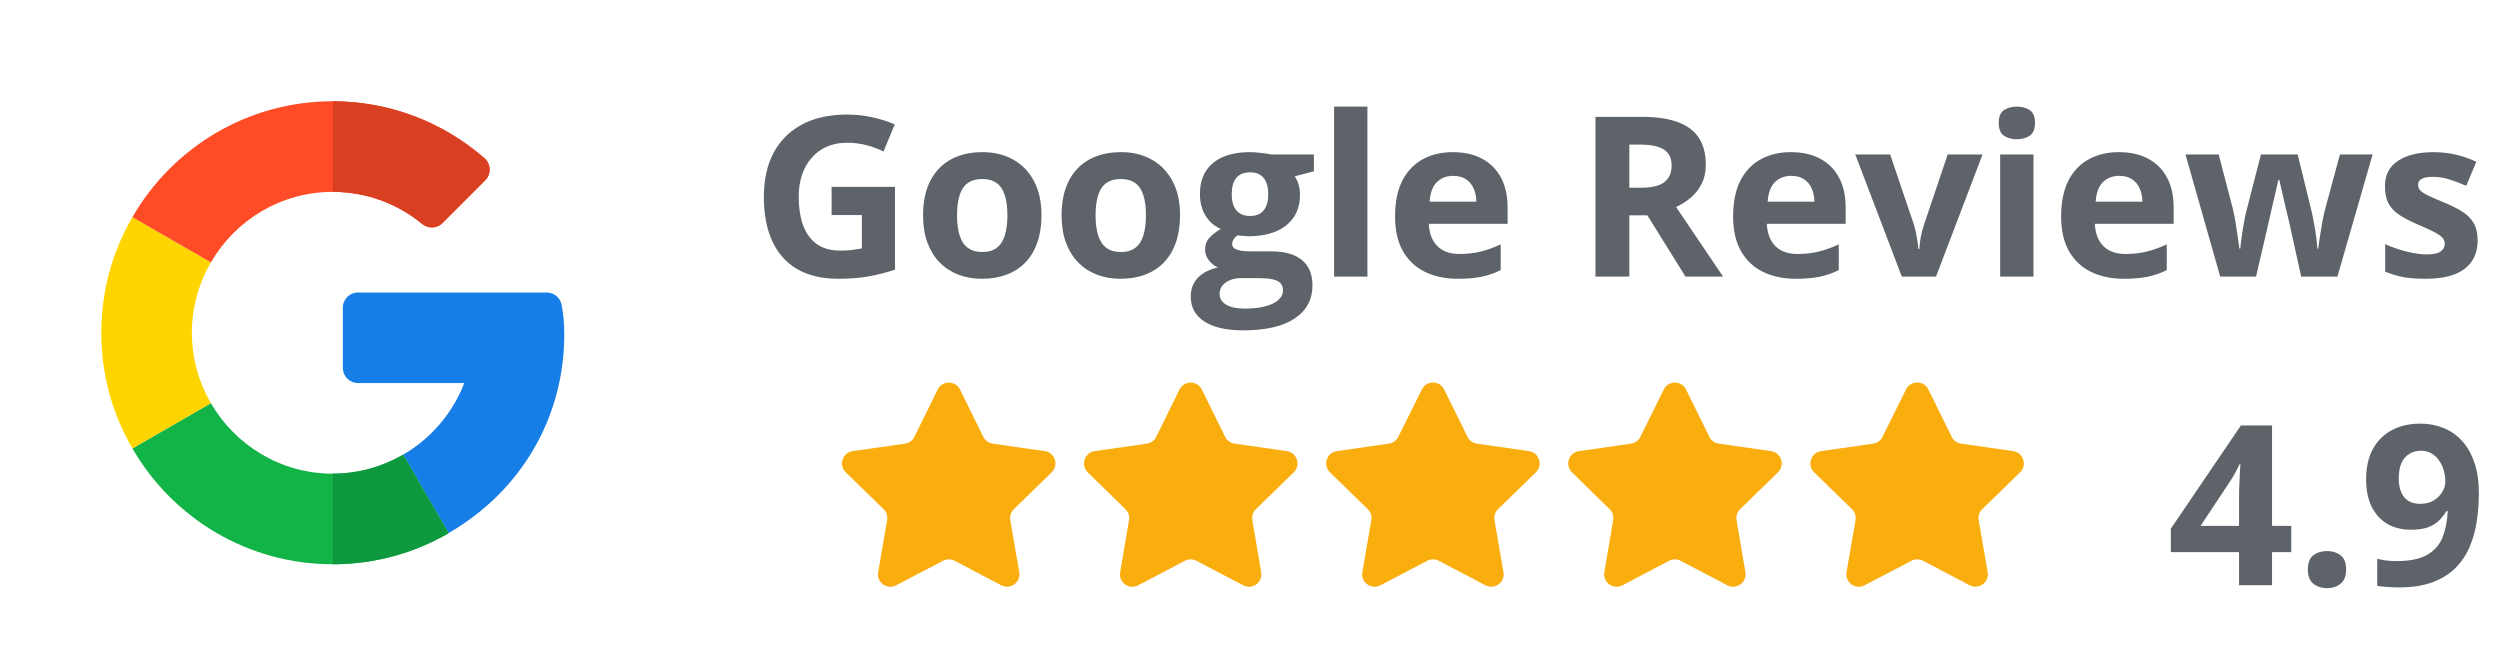
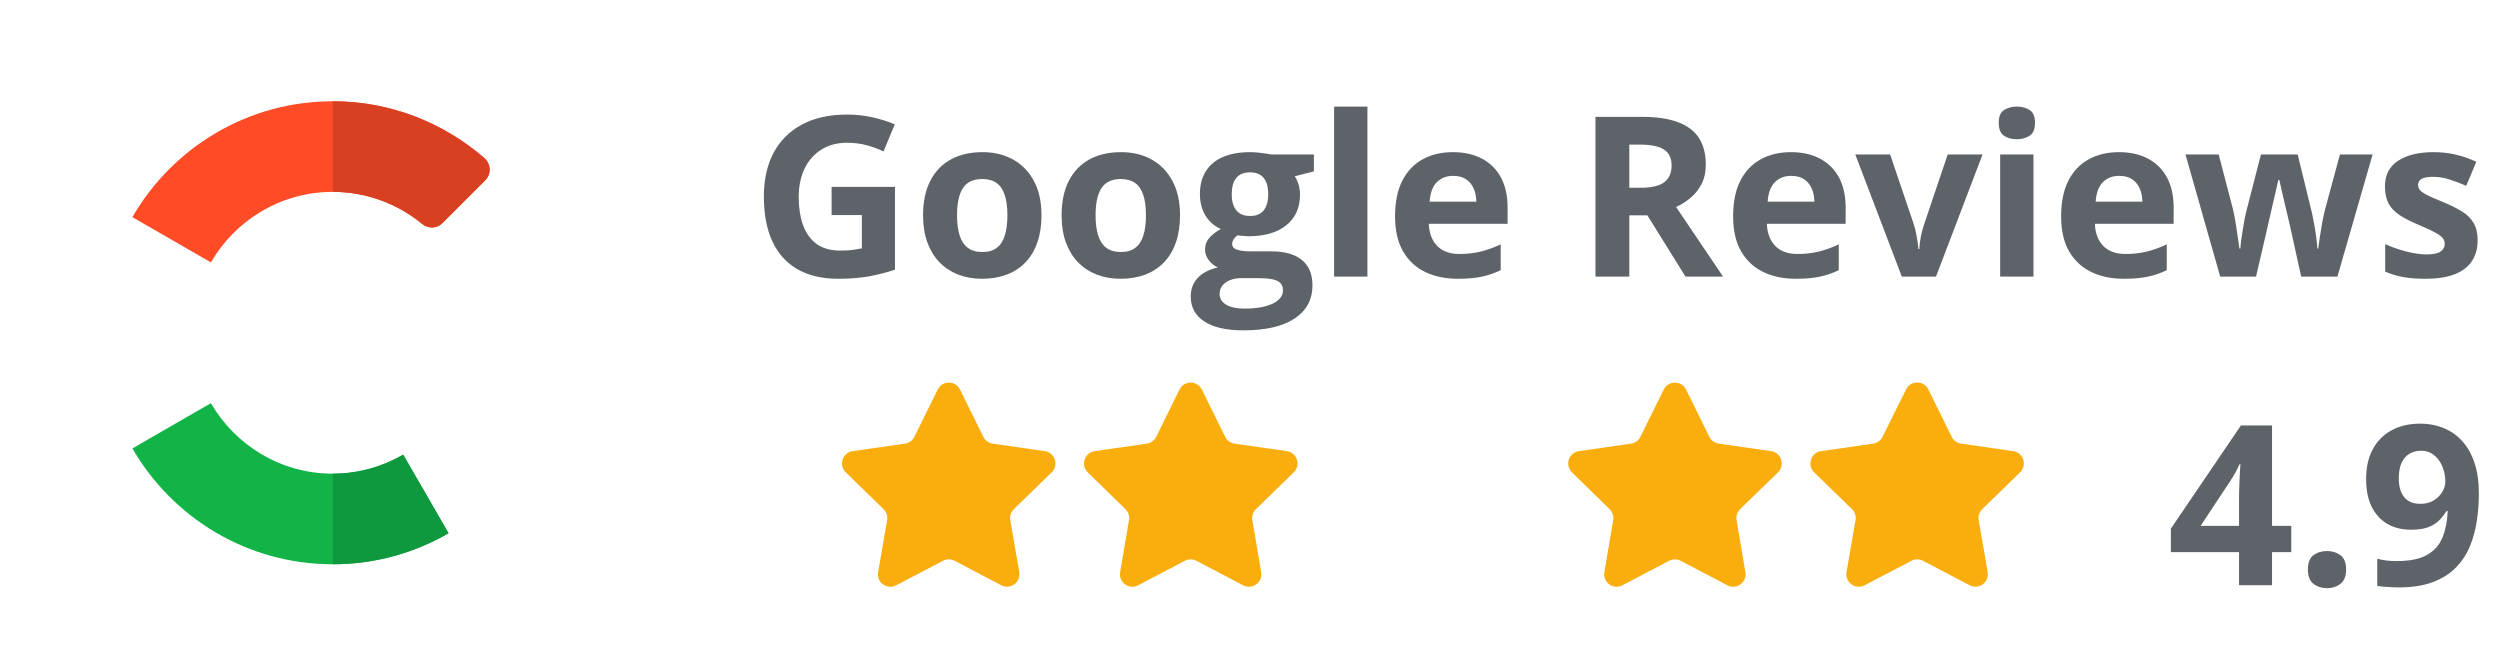
<svg xmlns="http://www.w3.org/2000/svg" width="276" height="74" viewBox="0 0 276 74" fill="none">
  <g filter="url(#filter0_d_1_264)">
    <circle cx="36.738" cy="36.738" r="36.738" fill="white" />
  </g>
-   <path d="M60.364 32.295L39.516 32.294C38.595 32.294 37.849 33.04 37.849 33.96V40.62C37.849 41.541 38.595 42.287 39.516 42.287H51.256C49.971 45.624 47.571 48.418 44.51 50.193L49.516 58.859C57.547 54.215 62.294 46.066 62.294 36.944C62.294 35.645 62.199 34.716 62.007 33.671C61.862 32.876 61.172 32.295 60.364 32.295Z" fill="#167EE6" />
  <path d="M36.738 52.294C30.992 52.294 25.976 49.155 23.282 44.51L14.617 49.505C19.027 57.148 27.288 62.295 36.738 62.295C41.374 62.295 45.748 61.047 49.516 58.871V58.859L44.51 50.193C42.22 51.521 39.57 52.294 36.738 52.294Z" fill="#12B347" />
  <path d="M49.516 58.871V58.859L44.51 50.193C42.22 51.521 39.57 52.294 36.737 52.294V62.294C41.373 62.294 45.748 61.046 49.516 58.871Z" fill="#0F993E" />
-   <path d="M21.182 36.738C21.182 33.906 21.955 31.256 23.282 28.966L14.617 23.971C12.43 27.728 11.181 32.09 11.181 36.738C11.181 41.386 12.43 45.748 14.617 49.504L23.282 44.509C21.955 42.219 21.182 39.57 21.182 36.738Z" fill="#FFD500" />
  <path d="M36.738 21.182C40.485 21.182 43.926 22.513 46.614 24.728C47.278 25.274 48.241 25.235 48.849 24.627L53.568 19.908C54.257 19.219 54.208 18.091 53.472 17.452C48.968 13.545 43.108 11.181 36.738 11.181C27.288 11.181 19.027 16.328 14.617 23.972L23.282 28.966C25.976 24.321 30.992 21.182 36.738 21.182Z" fill="#FF4B26" />
  <path d="M46.614 24.728C47.277 25.274 48.241 25.235 48.848 24.627L53.567 19.908C54.257 19.219 54.207 18.091 53.471 17.452C48.967 13.545 43.107 11.181 36.737 11.181V21.182C40.484 21.182 43.926 22.513 46.614 24.728Z" fill="#D93F21" />
  <path d="M91.809 20.633H98.805V29.776C97.881 30.081 96.92 30.327 95.922 30.512C94.925 30.689 93.795 30.777 92.533 30.777C90.78 30.777 89.292 30.431 88.07 29.74C86.847 29.048 85.919 28.027 85.283 26.676C84.648 25.325 84.33 23.664 84.33 21.694C84.33 19.844 84.684 18.244 85.392 16.893C86.108 15.542 87.149 14.497 88.516 13.757C89.891 13.017 91.568 12.647 93.546 12.647C94.479 12.647 95.4 12.748 96.308 12.949C97.217 13.15 98.041 13.411 98.781 13.733L97.539 16.724C97 16.451 96.385 16.222 95.693 16.037C95.002 15.852 94.278 15.759 93.522 15.759C92.436 15.759 91.492 16.009 90.687 16.507C89.891 17.006 89.272 17.705 88.83 18.606C88.395 19.499 88.178 20.552 88.178 21.766C88.178 22.916 88.335 23.938 88.649 24.83C88.962 25.715 89.457 26.41 90.132 26.917C90.808 27.416 91.689 27.665 92.774 27.665C93.305 27.665 93.751 27.641 94.113 27.593C94.483 27.536 94.829 27.48 95.15 27.424V23.745H91.809V20.633ZM114.981 23.769C114.981 24.895 114.828 25.892 114.523 26.76C114.225 27.629 113.787 28.364 113.208 28.968C112.637 29.563 111.945 30.013 111.133 30.319C110.329 30.624 109.42 30.777 108.407 30.777C107.458 30.777 106.586 30.624 105.789 30.319C105.001 30.013 104.314 29.563 103.727 28.968C103.148 28.364 102.697 27.629 102.376 26.76C102.062 25.892 101.905 24.895 101.905 23.769C101.905 22.273 102.171 21.006 102.702 19.969C103.232 18.932 103.988 18.144 104.969 17.605C105.95 17.066 107.12 16.797 108.479 16.797C109.742 16.797 110.86 17.066 111.833 17.605C112.814 18.144 113.582 18.932 114.137 19.969C114.7 21.006 114.981 22.273 114.981 23.769ZM105.657 23.769C105.657 24.653 105.753 25.397 105.946 26C106.139 26.603 106.441 27.058 106.851 27.363C107.261 27.669 107.796 27.822 108.455 27.822C109.107 27.822 109.633 27.669 110.035 27.363C110.446 27.058 110.743 26.603 110.928 26C111.121 25.397 111.218 24.653 111.218 23.769C111.218 22.876 111.121 22.136 110.928 21.549C110.743 20.954 110.446 20.508 110.035 20.21C109.625 19.913 109.091 19.764 108.431 19.764C107.458 19.764 106.75 20.098 106.308 20.765C105.874 21.433 105.657 22.434 105.657 23.769ZM130.276 23.769C130.276 24.895 130.123 25.892 129.818 26.76C129.52 27.629 129.082 28.364 128.503 28.968C127.932 29.563 127.24 30.013 126.428 30.319C125.624 30.624 124.715 30.777 123.702 30.777C122.753 30.777 121.881 30.624 121.085 30.319C120.297 30.013 119.609 29.563 119.022 28.968C118.443 28.364 117.993 27.629 117.671 26.76C117.357 25.892 117.201 24.895 117.201 23.769C117.201 22.273 117.466 21.006 117.997 19.969C118.527 18.932 119.283 18.144 120.264 17.605C121.245 17.066 122.416 16.797 123.775 16.797C125.037 16.797 126.155 17.066 127.128 17.605C128.109 18.144 128.877 18.932 129.432 19.969C129.995 21.006 130.276 22.273 130.276 23.769ZM120.952 23.769C120.952 24.653 121.048 25.397 121.241 26C121.434 26.603 121.736 27.058 122.146 27.363C122.556 27.669 123.091 27.822 123.75 27.822C124.402 27.822 124.929 27.669 125.331 27.363C125.741 27.058 126.038 26.603 126.223 26C126.416 25.397 126.513 24.653 126.513 23.769C126.513 22.876 126.416 22.136 126.223 21.549C126.038 20.954 125.741 20.508 125.331 20.21C124.92 19.913 124.386 19.764 123.726 19.764C122.753 19.764 122.046 20.098 121.603 20.765C121.169 21.433 120.952 22.434 120.952 23.769ZM137.26 36.471C135.379 36.471 133.939 36.141 132.942 35.481C131.953 34.83 131.458 33.913 131.458 32.731C131.458 31.919 131.712 31.239 132.218 30.693C132.725 30.146 133.469 29.756 134.45 29.523C134.072 29.362 133.742 29.1 133.461 28.738C133.179 28.369 133.038 27.979 133.038 27.568C133.038 27.054 133.187 26.628 133.485 26.29C133.782 25.944 134.213 25.606 134.775 25.277C134.068 24.971 133.505 24.48 133.087 23.805C132.677 23.129 132.472 22.333 132.472 21.417C132.472 20.436 132.685 19.603 133.111 18.92C133.545 18.228 134.172 17.701 134.993 17.34C135.821 16.978 136.826 16.797 138.008 16.797C138.257 16.797 138.547 16.813 138.877 16.845C139.206 16.877 139.508 16.913 139.781 16.953C140.063 16.994 140.252 17.026 140.348 17.05H145.053V18.92L142.942 19.462C143.135 19.76 143.279 20.078 143.376 20.415C143.472 20.753 143.521 21.111 143.521 21.489C143.521 22.936 143.014 24.066 142.001 24.878C140.996 25.683 139.596 26.085 137.803 26.085C137.377 26.061 136.975 26.028 136.597 25.988C136.412 26.133 136.271 26.286 136.175 26.447C136.078 26.607 136.03 26.776 136.03 26.953C136.03 27.13 136.102 27.279 136.247 27.399C136.4 27.512 136.625 27.601 136.923 27.665C137.228 27.721 137.606 27.749 138.056 27.749H140.348C141.828 27.749 142.954 28.067 143.726 28.702C144.506 29.338 144.896 30.27 144.896 31.501C144.896 33.077 144.236 34.299 142.918 35.168C141.607 36.036 139.721 36.471 137.26 36.471ZM137.417 34.07C138.294 34.07 139.046 33.986 139.673 33.817C140.308 33.656 140.795 33.423 141.132 33.117C141.47 32.82 141.639 32.462 141.639 32.044C141.639 31.706 141.538 31.436 141.337 31.235C141.144 31.042 140.847 30.906 140.445 30.825C140.051 30.745 139.544 30.705 138.925 30.705H137.019C136.569 30.705 136.163 30.777 135.801 30.922C135.447 31.067 135.165 31.268 134.956 31.525C134.747 31.79 134.643 32.096 134.643 32.442C134.643 32.948 134.884 33.346 135.367 33.636C135.857 33.925 136.541 34.07 137.417 34.07ZM138.008 23.841C138.7 23.841 139.206 23.628 139.528 23.202C139.85 22.776 140.011 22.197 140.011 21.465C140.011 20.653 139.842 20.046 139.504 19.643C139.174 19.233 138.676 19.028 138.008 19.028C137.333 19.028 136.826 19.233 136.488 19.643C136.151 20.046 135.982 20.653 135.982 21.465C135.982 22.197 136.147 22.776 136.476 23.202C136.814 23.628 137.325 23.841 138.008 23.841ZM150.963 30.536H147.284V11.767H150.963V30.536ZM160.396 16.797C161.642 16.797 162.716 17.038 163.617 17.52C164.517 17.995 165.213 18.686 165.703 19.595C166.194 20.504 166.439 21.614 166.439 22.924V24.71H157.742C157.783 25.747 158.092 26.563 158.671 27.158C159.258 27.745 160.07 28.039 161.108 28.039C161.968 28.039 162.756 27.95 163.472 27.773C164.188 27.597 164.923 27.331 165.679 26.977V29.824C165.012 30.154 164.312 30.395 163.581 30.548C162.857 30.701 161.976 30.777 160.939 30.777C159.588 30.777 158.39 30.528 157.344 30.029C156.307 29.531 155.491 28.771 154.896 27.749C154.309 26.728 154.015 25.441 154.015 23.889C154.015 22.313 154.28 21.002 154.811 19.957C155.35 18.904 156.098 18.116 157.055 17.593C158.012 17.062 159.125 16.797 160.396 16.797ZM160.42 19.414C159.704 19.414 159.109 19.643 158.635 20.102C158.169 20.56 157.899 21.28 157.827 22.261H162.989C162.981 21.714 162.881 21.228 162.688 20.801C162.503 20.375 162.221 20.037 161.844 19.788C161.474 19.539 160.999 19.414 160.42 19.414ZM181.276 12.9C182.876 12.9 184.195 13.094 185.233 13.479C186.278 13.866 187.054 14.448 187.561 15.229C188.067 16.009 188.321 16.994 188.321 18.184C188.321 18.988 188.168 19.692 187.862 20.295C187.557 20.898 187.154 21.409 186.656 21.827C186.157 22.245 185.619 22.587 185.04 22.852L190.226 30.536H186.077L181.867 23.769H179.877V30.536H176.137V12.9H181.276ZM181.011 15.964H179.877V20.729H181.083C182.321 20.729 183.206 20.524 183.737 20.114C184.276 19.696 184.545 19.084 184.545 18.28C184.545 17.444 184.255 16.849 183.676 16.495C183.106 16.141 182.217 15.964 181.011 15.964ZM197.717 16.797C198.964 16.797 200.037 17.038 200.938 17.52C201.838 17.995 202.534 18.686 203.025 19.595C203.515 20.504 203.76 21.614 203.76 22.924V24.71H195.063C195.104 25.747 195.413 26.563 195.992 27.158C196.579 27.745 197.391 28.039 198.429 28.039C199.289 28.039 200.077 27.95 200.793 27.773C201.509 27.597 202.245 27.331 203 26.977V29.824C202.333 30.154 201.633 30.395 200.902 30.548C200.178 30.701 199.297 30.777 198.26 30.777C196.909 30.777 195.711 30.528 194.665 30.029C193.628 29.531 192.812 28.771 192.217 27.749C191.63 26.728 191.336 25.441 191.336 23.889C191.336 22.313 191.601 21.002 192.132 19.957C192.671 18.904 193.419 18.116 194.376 17.593C195.333 17.062 196.447 16.797 197.717 16.797ZM197.741 19.414C197.026 19.414 196.43 19.643 195.956 20.102C195.49 20.56 195.22 21.28 195.148 22.261H200.311C200.303 21.714 200.202 21.228 200.009 20.801C199.824 20.375 199.543 20.037 199.165 19.788C198.795 19.539 198.32 19.414 197.741 19.414ZM209.96 30.536L204.822 17.05H208.67L211.275 24.734C211.42 25.184 211.533 25.659 211.613 26.157C211.702 26.656 211.762 27.102 211.794 27.496H211.89C211.915 27.07 211.971 26.616 212.059 26.133C212.156 25.651 212.281 25.184 212.433 24.734L215.027 17.05H218.875L213.736 30.536H209.96ZM224.496 17.05V30.536H220.817V17.05H224.496ZM222.662 11.767C223.209 11.767 223.679 11.895 224.074 12.153C224.468 12.402 224.665 12.872 224.665 13.564C224.665 14.248 224.468 14.722 224.074 14.987C223.679 15.245 223.209 15.373 222.662 15.373C222.107 15.373 221.633 15.245 221.239 14.987C220.853 14.722 220.66 14.248 220.66 13.564C220.66 12.872 220.853 12.402 221.239 12.153C221.633 11.895 222.107 11.767 222.662 11.767ZM233.929 16.797C235.175 16.797 236.249 17.038 237.149 17.52C238.05 17.995 238.745 18.686 239.236 19.595C239.727 20.504 239.972 21.614 239.972 22.924V24.71H231.275C231.315 25.747 231.625 26.563 232.204 27.158C232.791 27.745 233.603 28.039 234.64 28.039C235.501 28.039 236.289 27.95 237.004 27.773C237.72 27.597 238.456 27.331 239.212 26.977V29.824C238.544 30.154 237.845 30.395 237.113 30.548C236.389 30.701 235.509 30.777 234.471 30.777C233.12 30.777 231.922 30.528 230.877 30.029C229.839 29.531 229.023 28.771 228.428 27.749C227.841 26.728 227.548 25.441 227.548 23.889C227.548 22.313 227.813 21.002 228.344 19.957C228.882 18.904 229.63 18.116 230.587 17.593C231.544 17.062 232.658 16.797 233.929 16.797ZM233.953 19.414C233.237 19.414 232.642 19.643 232.167 20.102C231.701 20.56 231.432 21.28 231.359 22.261H236.522C236.514 21.714 236.413 21.228 236.22 20.801C236.035 20.375 235.754 20.037 235.376 19.788C235.006 19.539 234.532 19.414 233.953 19.414ZM254.049 30.536L253.011 25.819C252.955 25.538 252.862 25.124 252.734 24.577C252.605 24.022 252.464 23.431 252.312 22.804C252.167 22.169 252.03 21.581 251.902 21.043C251.781 20.504 251.692 20.11 251.636 19.86H251.528C251.471 20.11 251.383 20.504 251.262 21.043C251.142 21.581 251.005 22.169 250.852 22.804C250.707 23.439 250.571 24.038 250.442 24.601C250.313 25.156 250.217 25.578 250.152 25.868L249.067 30.536H245.11L241.275 17.05H244.942L246.498 23.021C246.602 23.439 246.703 23.938 246.799 24.517C246.896 25.088 246.98 25.642 247.052 26.181C247.133 26.712 247.193 27.134 247.233 27.448H247.33C247.346 27.215 247.378 26.905 247.426 26.519C247.483 26.133 247.543 25.735 247.607 25.325C247.68 24.907 247.744 24.533 247.8 24.203C247.865 23.865 247.913 23.636 247.945 23.515L249.61 17.05H253.663L255.243 23.515C255.299 23.749 255.371 24.119 255.46 24.625C255.556 25.132 255.641 25.654 255.713 26.193C255.786 26.724 255.826 27.142 255.834 27.448H255.93C255.963 27.174 256.019 26.768 256.099 26.23C256.18 25.691 256.272 25.128 256.377 24.541C256.489 23.946 256.602 23.439 256.714 23.021L258.331 17.05H261.937L258.053 30.536H254.049ZM273.529 26.531C273.529 27.448 273.312 28.224 272.878 28.859C272.452 29.486 271.813 29.965 270.96 30.294C270.108 30.616 269.046 30.777 267.776 30.777C266.835 30.777 266.027 30.717 265.351 30.596C264.684 30.476 264.008 30.274 263.325 29.993V26.953C264.056 27.283 264.84 27.556 265.677 27.773C266.521 27.983 267.261 28.087 267.896 28.087C268.612 28.087 269.123 27.983 269.428 27.773C269.742 27.556 269.899 27.275 269.899 26.929C269.899 26.704 269.834 26.503 269.706 26.326C269.585 26.141 269.32 25.936 268.91 25.711C268.499 25.478 267.856 25.176 266.98 24.806C266.135 24.452 265.44 24.094 264.893 23.733C264.354 23.371 263.952 22.945 263.686 22.454C263.429 21.955 263.3 21.324 263.3 20.56C263.3 19.314 263.783 18.377 264.748 17.75C265.721 17.114 267.02 16.797 268.644 16.797C269.48 16.797 270.277 16.881 271.032 17.05C271.796 17.219 272.581 17.488 273.385 17.858L272.275 20.512C271.607 20.222 270.976 19.985 270.381 19.8C269.794 19.615 269.195 19.523 268.584 19.523C268.045 19.523 267.639 19.595 267.366 19.74C267.092 19.885 266.955 20.106 266.955 20.403C266.955 20.62 267.024 20.814 267.16 20.982C267.305 21.151 267.579 21.34 267.981 21.549C268.391 21.75 268.99 22.012 269.778 22.333C270.542 22.647 271.205 22.977 271.768 23.322C272.331 23.66 272.765 24.082 273.071 24.589C273.377 25.088 273.529 25.735 273.529 26.531Z" fill="#5E6369" />
  <path d="M103.521 43.003C104.024 41.982 105.48 41.982 105.983 43.003L108.558 48.226C108.758 48.632 109.145 48.913 109.593 48.978L115.341 49.804C116.469 49.966 116.919 51.352 116.103 52.146L111.93 56.209C111.606 56.525 111.458 56.98 111.535 57.426L112.528 63.164C112.722 64.286 111.546 65.142 110.538 64.613L105.389 61.91C104.99 61.701 104.514 61.7 104.115 61.909L98.934 64.619C97.926 65.147 96.751 64.29 96.945 63.169L97.939 57.426C98.016 56.98 97.869 56.525 97.544 56.209L93.372 52.147C92.556 51.352 93.007 49.967 94.135 49.805L99.91 48.977C100.358 48.913 100.746 48.632 100.946 48.226L103.521 43.003Z" fill="#F9AE0E" />
  <path d="M130.219 43.003C130.723 41.982 132.178 41.982 132.681 43.003L135.256 48.225C135.456 48.632 135.844 48.913 136.292 48.977L142.067 49.805C143.195 49.966 143.646 51.352 142.83 52.147L138.656 56.21C138.333 56.525 138.185 56.979 138.26 57.424L139.237 63.173C139.427 64.293 138.252 65.146 137.246 64.618L132.088 61.91C131.689 61.701 131.212 61.701 130.812 61.91L125.655 64.618C124.649 65.146 123.473 64.293 123.664 63.173L124.641 57.422C124.716 56.978 124.569 56.525 124.247 56.211L120.089 52.145C119.276 51.349 119.728 49.967 120.853 49.805L126.609 48.977C127.057 48.913 127.444 48.632 127.645 48.226L130.219 43.003Z" fill="#F9AE0E" />
-   <path d="M156.974 42.99C157.479 41.972 158.932 41.975 159.434 42.994L162.014 48.226C162.214 48.632 162.601 48.913 163.049 48.977L168.797 49.804C169.924 49.966 170.375 51.351 169.559 52.146L165.386 56.209C165.062 56.524 164.914 56.98 164.991 57.426L165.984 63.164C166.178 64.285 165.002 65.142 163.994 64.613L158.845 61.91C158.446 61.7 157.97 61.7 157.57 61.909L152.39 64.619C151.382 65.146 150.207 64.29 150.401 63.169L151.395 57.426C151.472 56.98 151.324 56.524 151 56.209L146.827 52.146C146.011 51.351 146.462 49.966 147.589 49.804L153.339 48.977C153.786 48.913 154.173 48.633 154.373 48.229L156.974 42.99Z" fill="#F9AE0E" />
  <path d="M183.676 43.003C184.179 41.982 185.634 41.982 186.138 43.003L188.712 48.225C188.912 48.632 189.3 48.913 189.748 48.977L195.524 49.805C196.651 49.967 197.102 51.352 196.286 52.147L192.112 56.21C191.789 56.525 191.641 56.979 191.717 57.424L192.693 63.173C192.884 64.293 191.708 65.146 190.702 64.618L185.544 61.91C185.145 61.701 184.668 61.701 184.269 61.91L179.111 64.618C178.105 65.146 176.93 64.293 177.12 63.173L178.097 57.422C178.172 56.978 178.025 56.525 177.703 56.211L173.545 52.145C172.732 51.349 173.184 49.967 174.31 49.805L180.065 48.977C180.513 48.913 180.901 48.632 181.101 48.226L183.676 43.003Z" fill="#F9AE0E" />
  <path d="M210.43 42.99C210.936 41.972 212.388 41.975 212.891 42.994L215.47 48.226C215.67 48.632 216.057 48.913 216.505 48.977L222.253 49.804C223.381 49.966 223.831 51.351 223.015 52.146L218.842 56.209C218.518 56.524 218.37 56.98 218.447 57.426L219.44 63.164C219.634 64.285 218.458 65.142 217.45 64.613L212.301 61.91C211.902 61.7 211.426 61.7 211.027 61.909L205.846 64.619C204.838 65.146 203.663 64.29 203.857 63.169L204.851 57.426C204.928 56.98 204.781 56.524 204.456 56.209L200.283 52.146C199.467 51.351 199.918 49.966 201.045 49.804L206.795 48.977C207.242 48.913 207.629 48.633 207.829 48.229L210.43 42.99Z" fill="#F9AE0E" />
  <path d="M252.956 60.955H250.833V64.609H247.19V60.955H239.663V58.361L247.395 46.974H250.833V58.059H252.956V60.955ZM247.19 58.059V55.068C247.19 54.787 247.194 54.453 247.202 54.067C247.218 53.681 247.234 53.295 247.25 52.909C247.266 52.523 247.282 52.181 247.298 51.884C247.322 51.578 247.338 51.365 247.346 51.244H247.25C247.097 51.574 246.936 51.896 246.767 52.209C246.599 52.515 246.402 52.837 246.176 53.174L242.944 58.059H247.19ZM254.789 62.885C254.789 62.129 254.994 61.598 255.404 61.292C255.822 60.987 256.325 60.834 256.912 60.834C257.483 60.834 257.973 60.987 258.384 61.292C258.802 61.598 259.011 62.129 259.011 62.885C259.011 63.608 258.802 64.131 258.384 64.453C257.973 64.774 257.483 64.935 256.912 64.935C256.325 64.935 255.822 64.774 255.404 64.453C254.994 64.131 254.789 63.608 254.789 62.885ZM273.667 54.501C273.667 55.514 273.59 56.52 273.437 57.517C273.293 58.514 273.035 59.455 272.665 60.339C272.296 61.216 271.777 61.996 271.109 62.679C270.442 63.355 269.594 63.886 268.564 64.272C267.535 64.658 266.288 64.851 264.825 64.851C264.479 64.851 264.073 64.835 263.607 64.802C263.14 64.778 262.754 64.738 262.449 64.682V61.69C262.77 61.771 263.112 61.835 263.474 61.883C263.836 61.923 264.202 61.944 264.572 61.944C266.043 61.944 267.177 61.71 267.973 61.244C268.777 60.778 269.34 60.13 269.662 59.302C269.992 58.474 270.181 57.517 270.229 56.431H270.084C269.851 56.817 269.573 57.167 269.252 57.48C268.938 57.786 268.536 58.031 268.046 58.216C267.555 58.393 266.932 58.482 266.176 58.482C265.171 58.482 264.294 58.265 263.546 57.83C262.806 57.388 262.232 56.753 261.821 55.925C261.419 55.088 261.218 54.079 261.218 52.897C261.218 51.618 261.46 50.525 261.942 49.616C262.433 48.699 263.128 47.995 264.029 47.505C264.929 47.014 265.991 46.769 267.213 46.769C268.114 46.769 268.954 46.926 269.734 47.24C270.514 47.545 271.198 48.016 271.785 48.651C272.38 49.286 272.842 50.09 273.172 51.063C273.502 52.036 273.667 53.182 273.667 54.501ZM267.286 49.761C266.562 49.761 265.971 50.01 265.512 50.508C265.054 51.007 264.825 51.787 264.825 52.849C264.825 53.701 265.022 54.377 265.416 54.875C265.81 55.374 266.409 55.623 267.213 55.623C267.768 55.623 268.251 55.502 268.661 55.261C269.071 55.012 269.389 54.702 269.614 54.332C269.847 53.954 269.964 53.568 269.964 53.174C269.964 52.764 269.907 52.358 269.795 51.956C269.682 51.554 269.513 51.188 269.288 50.858C269.063 50.529 268.781 50.263 268.444 50.062C268.114 49.861 267.728 49.761 267.286 49.761Z" fill="#5E6369" />
  <defs>
    <filter id="filter0_d_1_264" x="-9.4" y="-7.516" width="92.275" height="92.275" filterUnits="userSpaceOnUse" color-interpolation-filters="sRGB">
      <feFlood flood-opacity="0" result="BackgroundImageFix" />
      <feColorMatrix in="SourceAlpha" type="matrix" values="0 0 0 0 0 0 0 0 0 0 0 0 0 0 0 0 0 0 127 0" result="hardAlpha" />
      <feMorphology radius="1" operator="dilate" in="SourceAlpha" result="effect1_dropShadow_1_264" />
      <feOffset dy="1.884" />
      <feGaussianBlur stdDeviation="4.2" />
      <feComposite in2="hardAlpha" operator="out" />
      <feColorMatrix type="matrix" values="0 0 0 0 0 0 0 0 0 0 0 0 0 0 0 0 0 0 0.08 0" />
      <feBlend mode="normal" in2="BackgroundImageFix" result="effect1_dropShadow_1_264" />
      <feBlend mode="normal" in="SourceGraphic" in2="effect1_dropShadow_1_264" result="shape" />
    </filter>
  </defs>
</svg>